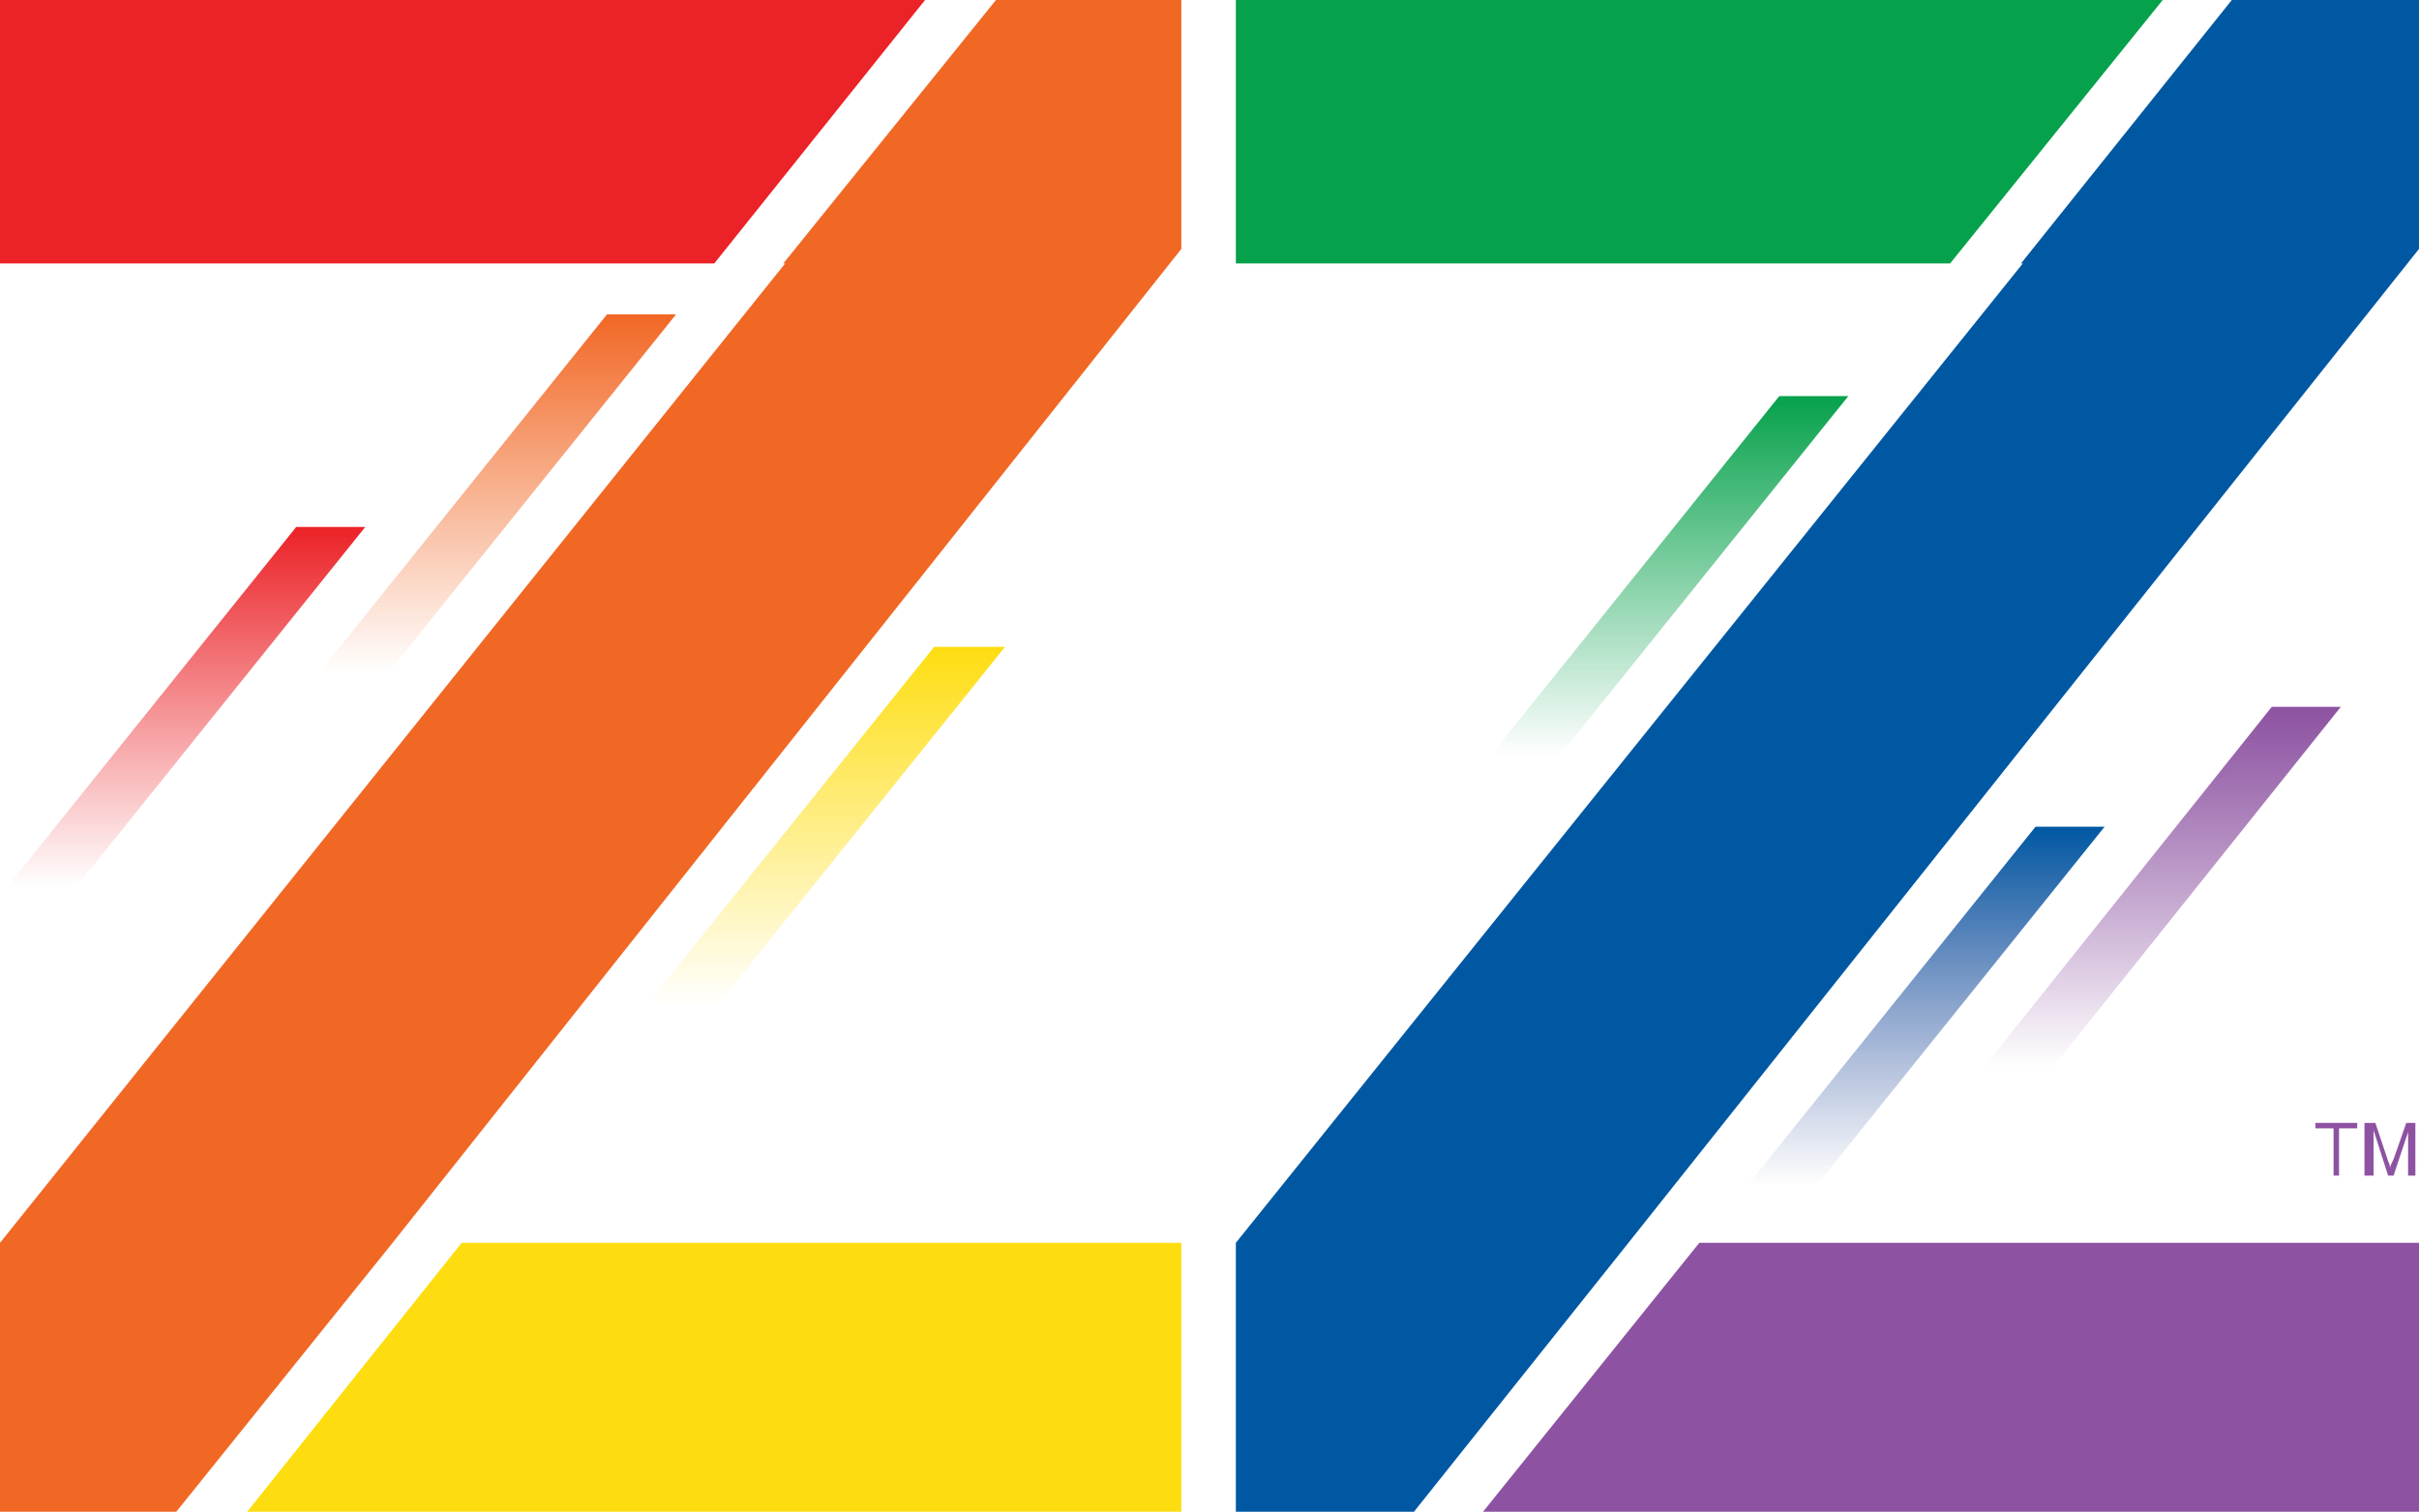
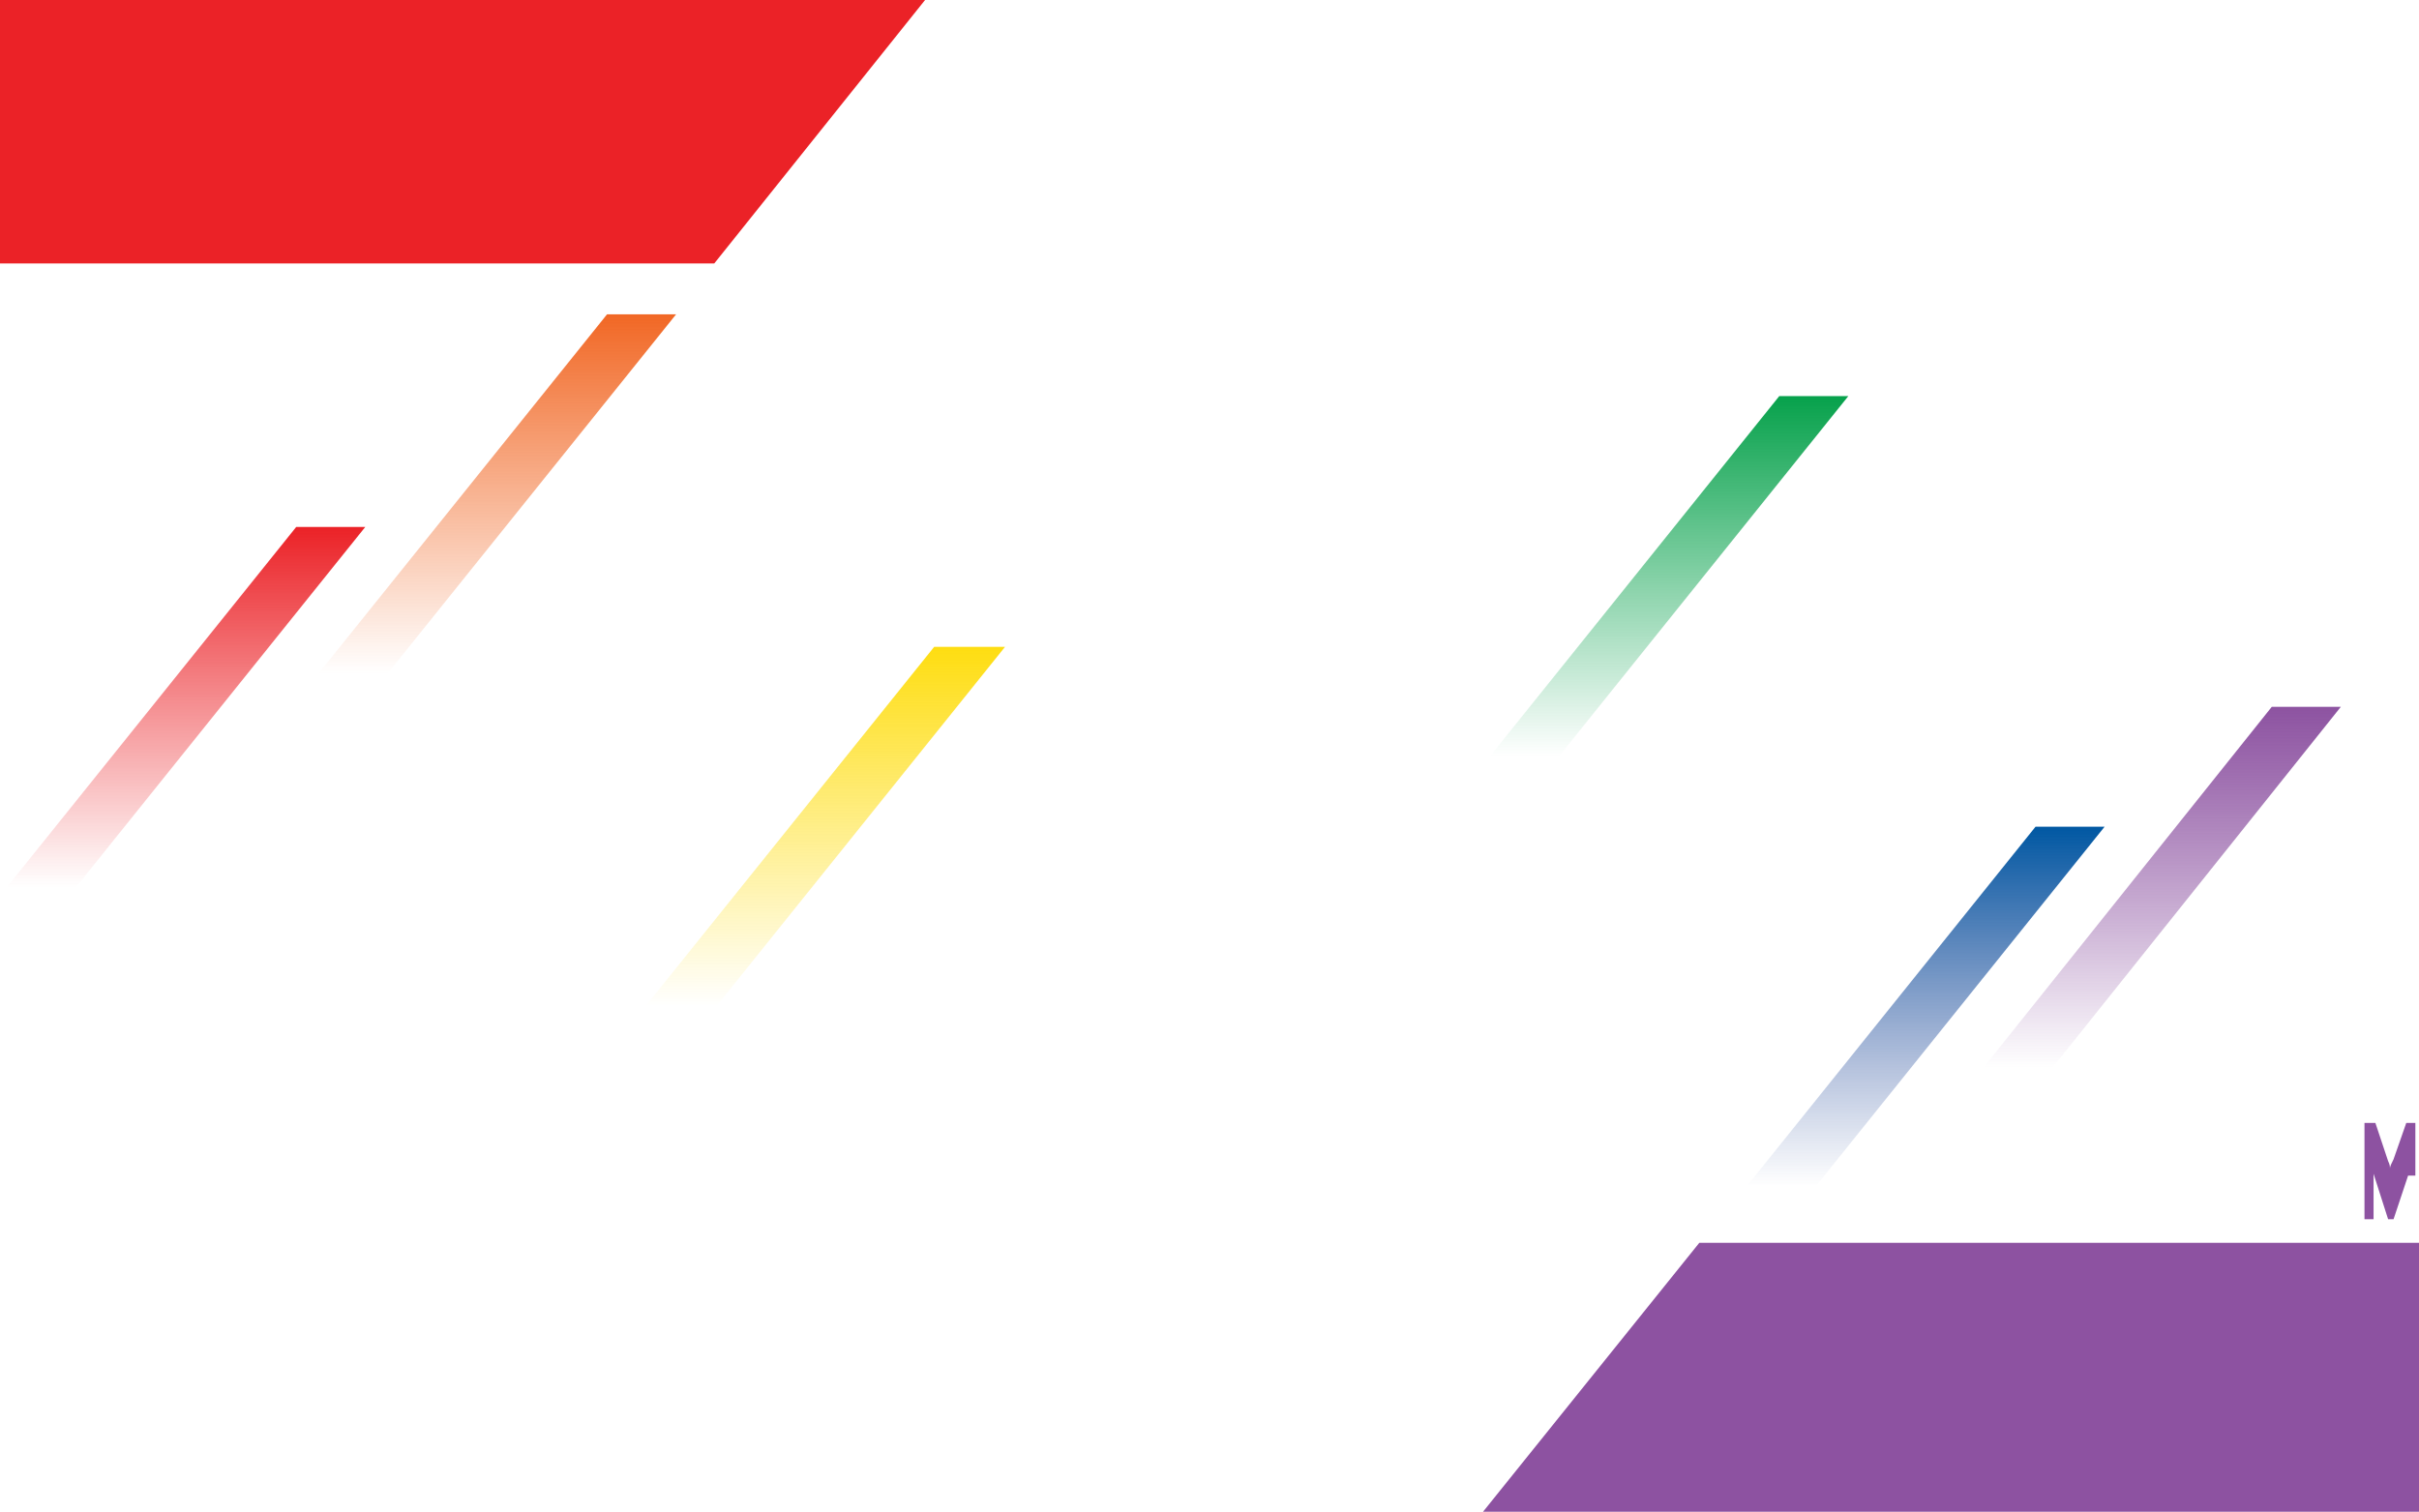
<svg xmlns="http://www.w3.org/2000/svg" version="1.1" id="Layer_1" x="0px" y="0px" viewBox="0 0 133.1 83.2" style="enable-background:new 0 0 133.1 83.2;" xml:space="preserve">
  <style type="text/css">
	.st0{fill:#EB2227;}
	.st1{fill:#F16724;}
	.st2{fill:#FEDD10;}
	.st3{fill:#06A14B;}
	.st4{fill:#0058A3;}
	.st5{fill:#8D52A1;}
	.st6{fill:url(#XMLID_15_);}
	.st7{fill:url(#XMLID_16_);}
	.st8{fill:url(#XMLID_17_);}
	.st9{fill:url(#XMLID_18_);}
	.st10{fill:url(#XMLID_19_);}
	.st11{fill:url(#XMLID_20_);}
</style>
  <polygon id="XMLID_235_" class="st0" points="50.9,0 0,0 0,14.5 39.3,14.5 " />
-   <polygon id="XMLID_234_" class="st1" points="65,13.7 65,0 54.8,0 43.1,14.5 43.2,14.5 0,68.4 0,83.2 9.7,83.2 21.6,68.4 21.6,68.4   " />
-   <polygon id="XMLID_233_" class="st2" points="65,83.2 65,68.4 25.4,68.4 13.6,83.2 " />
-   <polygon id="XMLID_232_" class="st3" points="119,0 68,0 68,14.5 107.3,14.5 " />
-   <polygon id="XMLID_231_" class="st4" points="133.1,13.7 133.1,0 122.8,0 111.2,14.5 111.3,14.5 68,68.4 68,83.2 77.8,83.2   89.6,68.4 89.6,68.4 " />
  <polygon id="XMLID_230_" class="st5" points="133.1,83.2 133.1,68.4 93.5,68.4 81.6,83.2 " />
  <linearGradient id="XMLID_15_" gradientUnits="userSpaceOnUse" x1="45.382" y1="55.373" x2="45.382" y2="35.553">
    <stop offset="0" style="stop-color:#FEDD10;stop-opacity:0" />
    <stop offset="1" style="stop-color:#FEDD10" />
  </linearGradient>
  <polygon id="XMLID_229_" class="st6" points="39.4,55.4 55.3,35.6 51.4,35.6 35.5,55.4 " />
  <linearGradient id="XMLID_16_" gradientUnits="userSpaceOnUse" x1="105.928" y1="65.282" x2="105.928" y2="45.463">
    <stop offset="0" style="stop-color:#214497;stop-opacity:0" />
    <stop offset="0.318" style="stop-color:#1E4698;stop-opacity:0.318" />
    <stop offset="0.648" style="stop-color:#0F4D9C;stop-opacity:0.648" />
    <stop offset="0.983" style="stop-color:#0057A2;stop-opacity:0.983" />
    <stop offset="1" style="stop-color:#0058A3" />
  </linearGradient>
  <polygon id="XMLID_228_" class="st7" points="99.9,65.3 115.8,45.5 112,45.5 96.1,65.3 " />
  <linearGradient id="XMLID_17_" gradientUnits="userSpaceOnUse" x1="27.331" y1="37.075" x2="27.331" y2="17.256">
    <stop offset="0" style="stop-color:#F16724;stop-opacity:0" />
    <stop offset="1" style="stop-color:#F16724" />
  </linearGradient>
  <polygon id="XMLID_227_" class="st8" points="21.3,37.1 37.2,17.3 33.4,17.3 17.5,37.1 " />
  <linearGradient id="XMLID_18_" gradientUnits="userSpaceOnUse" x1="118.964" y1="58.752" x2="118.964" y2="38.932">
    <stop offset="0" style="stop-color:#804097;stop-opacity:0" />
    <stop offset="0.403" style="stop-color:#824399;stop-opacity:0.403" />
    <stop offset="0.82" style="stop-color:#894D9E;stop-opacity:0.82" />
    <stop offset="1" style="stop-color:#8D53A1" />
  </linearGradient>
  <polygon id="XMLID_226_" class="st9" points="112.9,58.8 128.8,38.9 125,38.9 109.1,58.8 " />
  <linearGradient id="XMLID_19_" gradientUnits="userSpaceOnUse" x1="10.257" y1="48.842" x2="10.257" y2="29.022">
    <stop offset="0" style="stop-color:#EB2227;stop-opacity:0" />
    <stop offset="1" style="stop-color:#EB2227" />
  </linearGradient>
  <polygon id="XMLID_225_" class="st10" points="4.2,48.8 20.1,29 16.3,29 0.4,48.8 " />
  <linearGradient id="XMLID_20_" gradientUnits="userSpaceOnUse" x1="91.858" y1="41.599" x2="91.858" y2="21.779">
    <stop offset="0" style="stop-color:#06A14B;stop-opacity:0" />
    <stop offset="1" style="stop-color:#06A14B" />
  </linearGradient>
  <polygon id="XMLID_224_" class="st11" points="85.8,41.6 101.7,21.8 97.9,21.8 82,41.6 " />
  <g id="XMLID_219_">
-     <path id="XMLID_222_" class="st5" d="M128.4,64.7v-2.6h-1v-0.3h2.3v0.3h-1v2.6H128.4z" />
-     <path id="XMLID_220_" class="st5" d="M130.1,64.7v-2.9h0.6l0.7,2.1c0.1,0.2,0.1,0.3,0.1,0.4c0-0.1,0.1-0.3,0.2-0.5l0.7-2h0.5v2.9   h-0.4v-2.4l-0.8,2.4h-0.3l-0.8-2.5v2.5H130.1z" />
+     <path id="XMLID_220_" class="st5" d="M130.1,64.7v-2.9h0.6l0.7,2.1c0.1,0.2,0.1,0.3,0.1,0.4c0-0.1,0.1-0.3,0.2-0.5l0.7-2h0.5v2.9   h-0.4l-0.8,2.4h-0.3l-0.8-2.5v2.5H130.1z" />
  </g>
</svg>